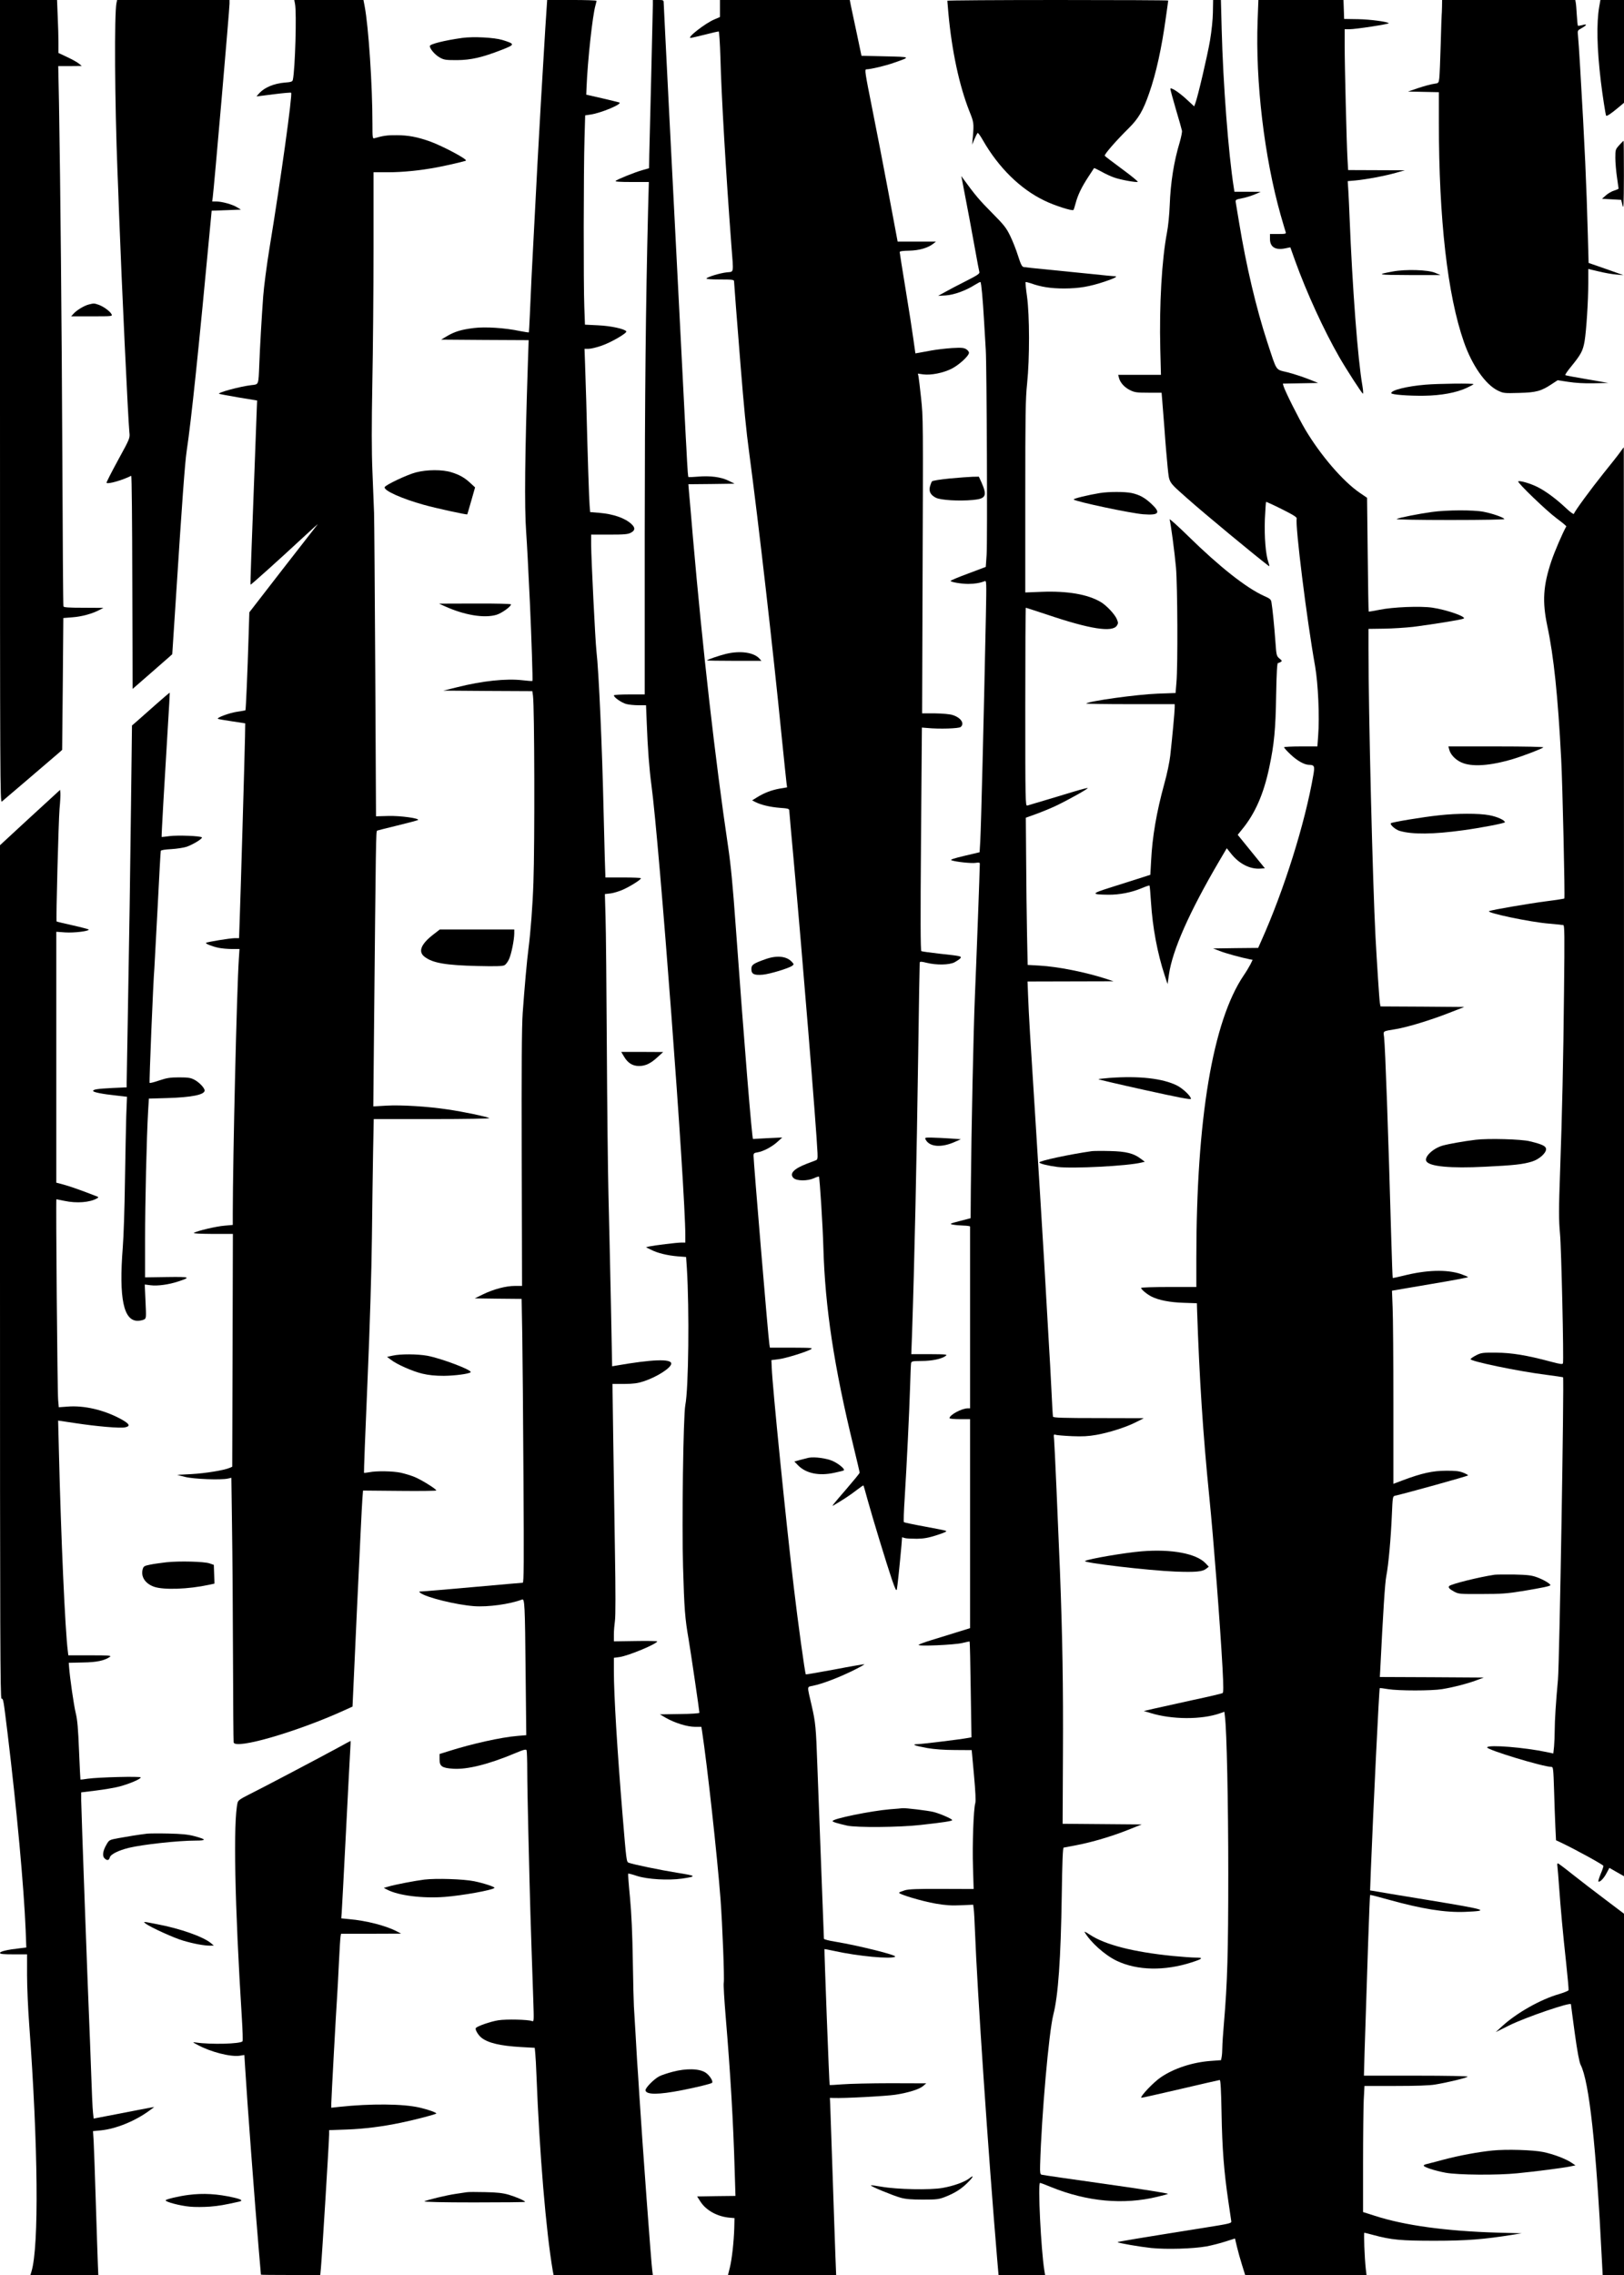
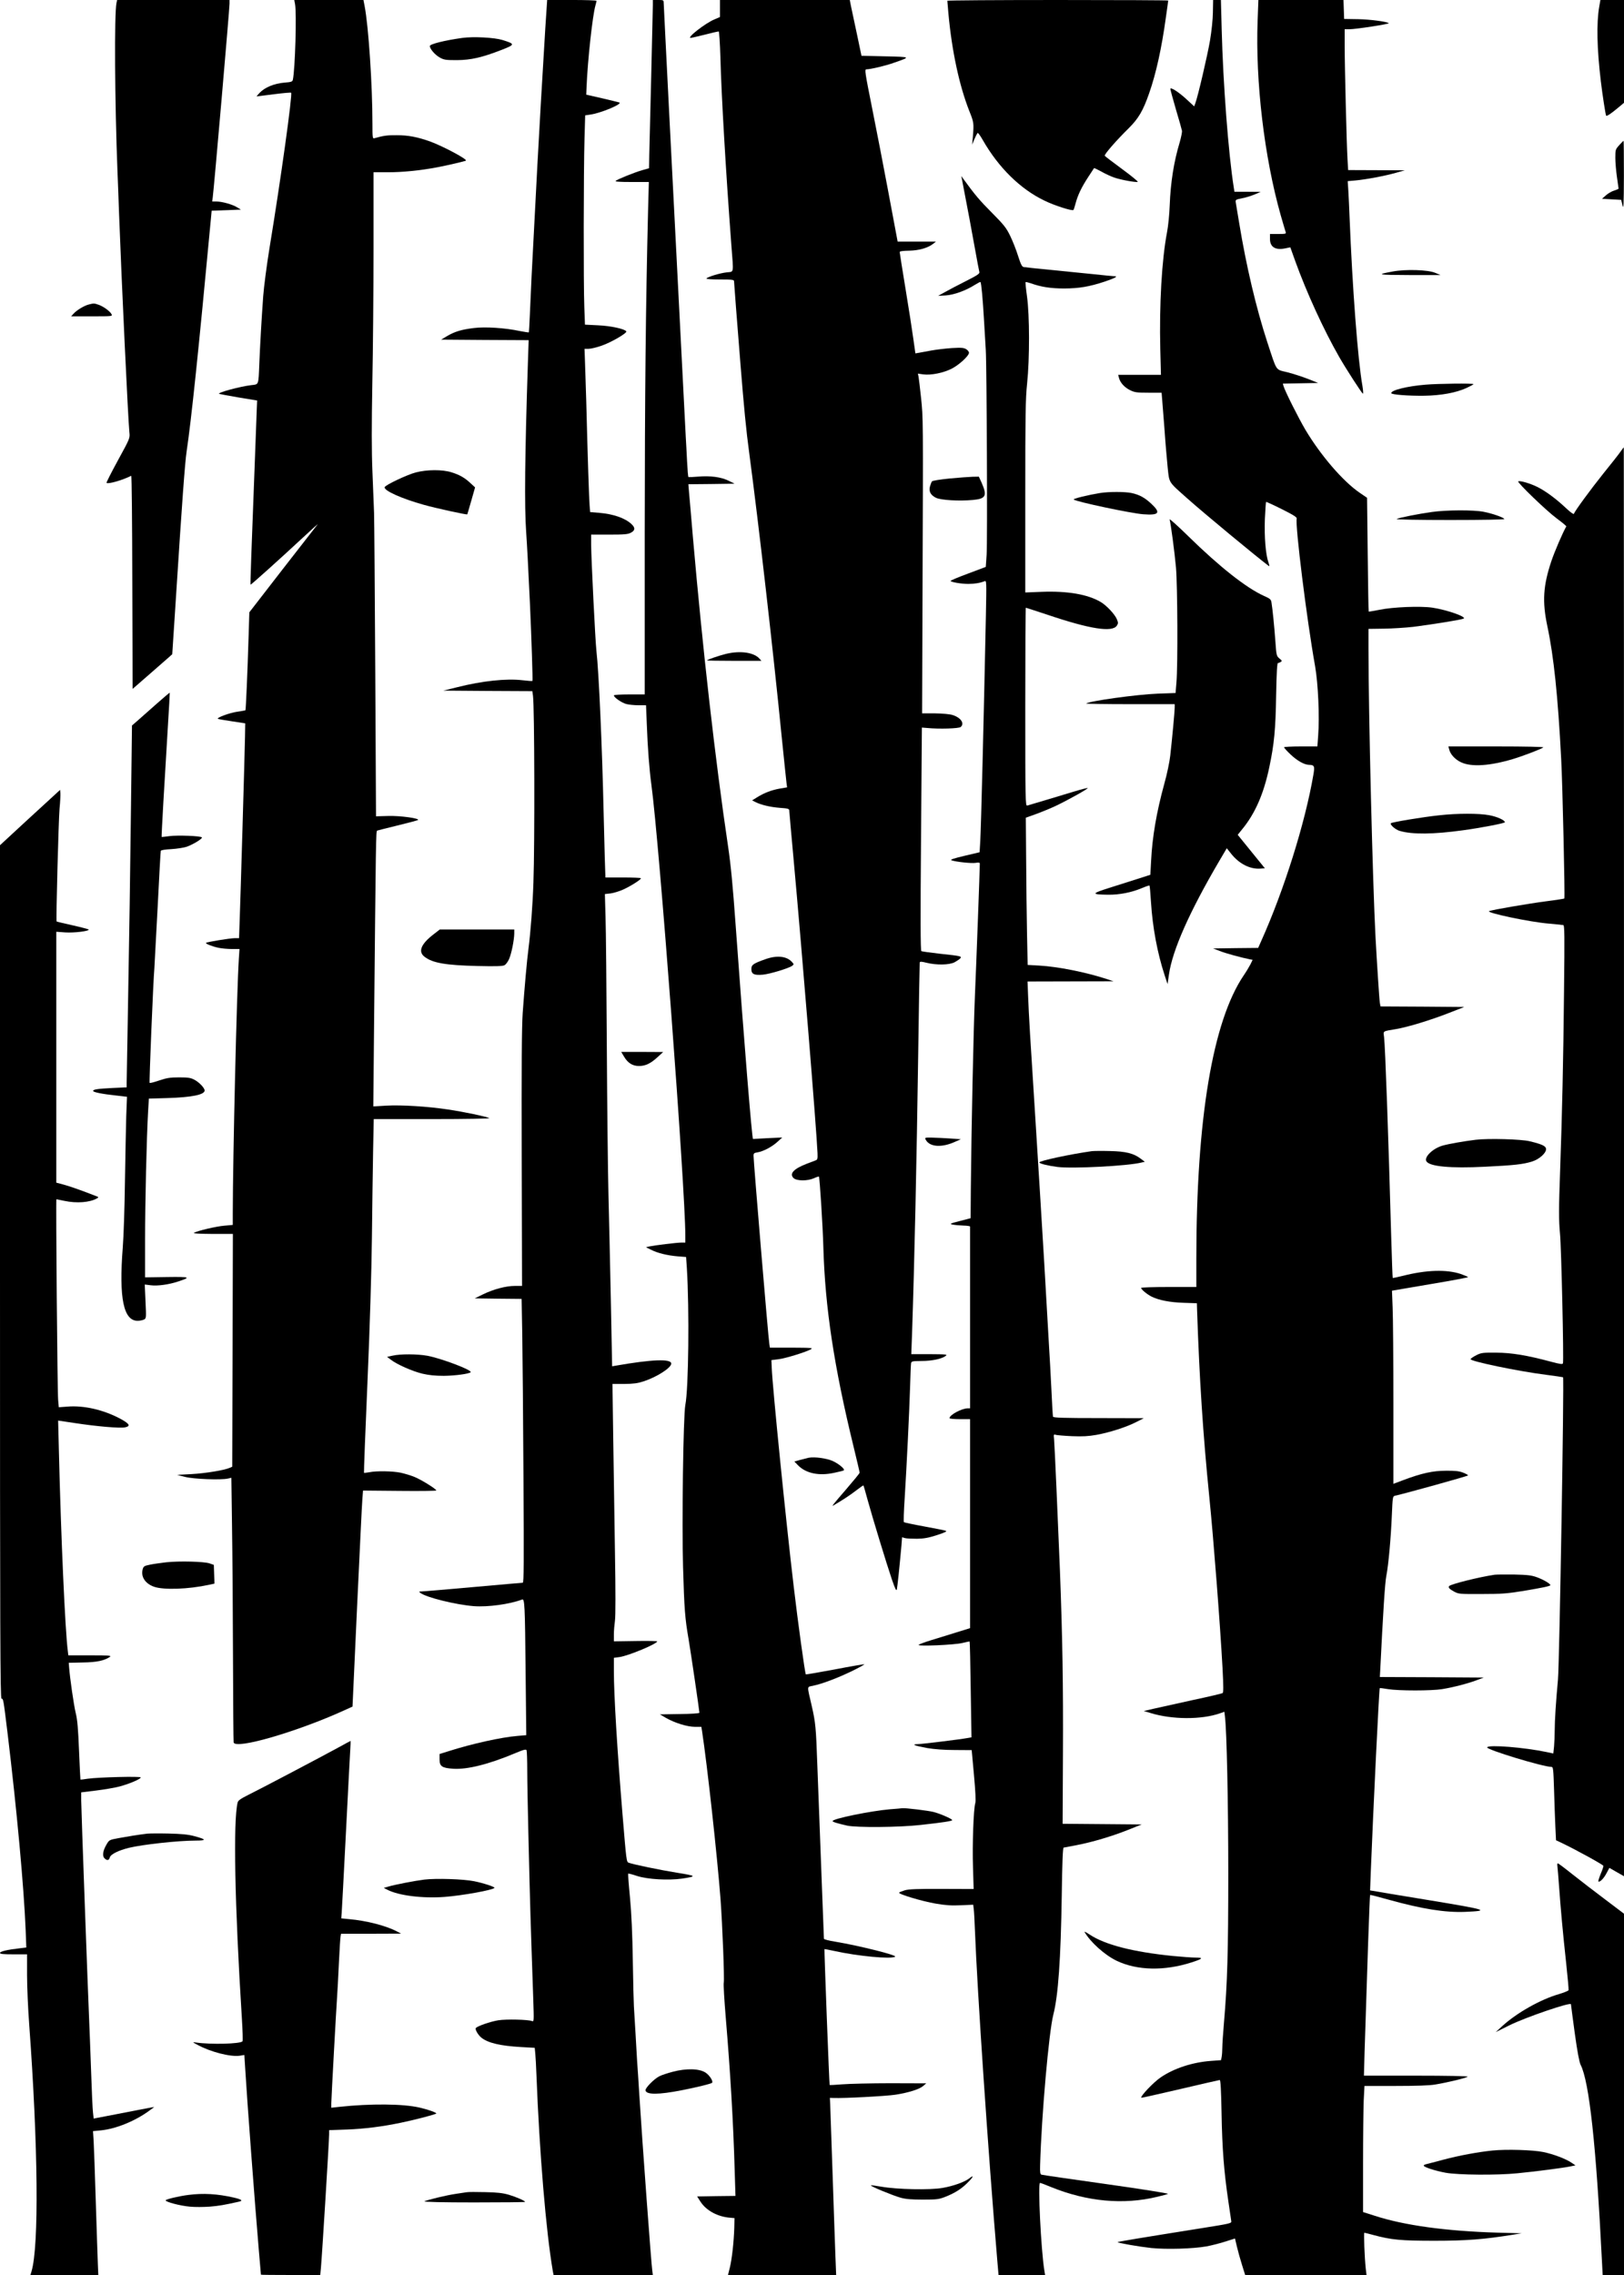
<svg xmlns="http://www.w3.org/2000/svg" version="1.0" width="1500pt" height="2100pt" viewBox="0 0 1500 2100" preserveAspectRatio="xMidYMid meet">
  <g transform="translate(0,2100) scale(0.1,-0.1)" fill="#000000" stroke="none">
-     <path d="M0 17294 c0 -3522 1 -3706 17 -3693 14 11 408 348 528 451 l29 26 6 608 5 609 85 7 c85 6 183 33 249 68 l36 19 -183 1 c-137 0 -184 3 -186 13 -3 6 -7 615 -10 1352 -6 1275 -18 2529 -31 3288 l-7 347 109 0 108 1 -25 21 c-14 12 -62 39 -107 60 l-83 39 0 93 c0 51 -3 161 -7 244 l-6 152 -264 0 -263 0 0 -3706z" />
    <path d="M1076 20973 c-21 -96 -16 -920 9 -1553 3 -69 10 -249 15 -400 24 -643 83 -1892 95 -2010 6 -55 6 -55 -105 -258 -61 -112 -109 -206 -106 -209 14 -14 146 24 228 65 5 2 9 -440 10 -982 l3 -985 146 127 c80 70 163 142 183 160 l37 33 35 537 c55 859 82 1230 98 1337 43 287 109 917 224 2145 l7 75 135 5 135 5 -36 22 c-42 26 -138 53 -191 53 l-38 0 5 38 c11 78 155 1738 155 1788 l0 34 -519 0 -519 0 -6 -27z" />
    <path d="M2725 20963 c16 -82 1 -601 -20 -699 -4 -18 -14 -22 -81 -27 -91 -8 -177 -43 -225 -93 -18 -19 -31 -34 -28 -34 2 0 73 9 158 20 85 11 157 17 160 14 14 -13 -96 -804 -199 -1429 -27 -165 -53 -367 -59 -450 -15 -207 -29 -453 -36 -625 -8 -199 -4 -187 -73 -195 -104 -12 -323 -71 -297 -81 6 -2 87 -17 180 -33 l170 -28 -3 -69 c-1 -38 -9 -244 -17 -459 -32 -831 -44 -1169 -41 -1172 3 -4 282 247 481 432 83 77 145 133 139 125 -7 -8 -151 -194 -322 -413 l-309 -399 -7 -226 c-10 -333 -25 -674 -29 -678 -2 -2 -37 -8 -77 -14 -69 -10 -189 -54 -178 -65 3 -3 61 -13 129 -23 l124 -19 -2 -124 c-3 -166 -41 -1469 -49 -1686 l-6 -173 -42 0 c-45 -1 -254 -35 -263 -43 -8 -8 55 -33 116 -46 29 -6 84 -11 122 -11 l71 0 -6 -92 c-19 -290 -55 -1814 -56 -2349 l0 -106 -77 -7 c-76 -6 -249 -47 -282 -66 -10 -6 47 -9 172 -10 l188 0 -3 -1075 -3 -1074 -23 -10 c-48 -22 -225 -51 -353 -58 l-134 -7 75 -19 c78 -20 331 -30 396 -15 l31 7 6 -447 c4 -246 8 -791 9 -1212 1 -421 4 -773 6 -784 17 -67 586 98 1023 297 l75 34 42 919 c24 505 45 954 49 997 l6 78 338 -3 c187 -2 339 0 339 4 0 13 -140 100 -202 125 -34 14 -92 31 -128 39 -73 15 -222 18 -290 4 -25 -4 -47 -7 -48 -5 -2 2 12 378 32 837 23 532 37 1012 41 1328 3 272 8 631 11 798 l6 302 542 0 c309 0 535 4 526 9 -23 13 -239 59 -385 80 -184 28 -430 43 -568 35 l-119 -7 6 639 c18 1861 18 1903 30 1907 6 2 90 24 186 47 96 23 181 46 189 50 28 15 -163 42 -276 38 l-110 -3 -7 1345 c-4 740 -9 1395 -11 1455 -3 61 -9 232 -15 380 -8 190 -8 431 -1 815 6 300 11 861 11 1248 l0 702 134 0 c133 0 295 16 450 45 96 18 258 56 269 62 19 11 -210 133 -330 177 -118 42 -202 58 -308 58 -87 1 -124 -4 -207 -28 -17 -5 -18 6 -18 133 0 358 -36 897 -72 1086 l-11 57 -319 0 -320 0 7 -37z" />
    <path d="M5036 20728 c-9 -150 -28 -460 -41 -688 -21 -362 -34 -602 -85 -1590 -5 -107 -12 -267 -16 -355 -4 -88 -8 -162 -9 -163 -2 -2 -39 4 -82 12 -140 30 -322 41 -426 28 -116 -14 -177 -33 -247 -74 l-55 -33 404 -3 404 -2 -7 -208 c-28 -846 -33 -1331 -16 -1564 8 -113 18 -303 35 -663 14 -309 27 -706 23 -710 -2 -3 -44 0 -94 6 -148 17 -369 -6 -599 -64 l-130 -32 411 -3 411 -2 6 -43 c14 -101 17 -1362 4 -1723 -7 -212 -26 -458 -46 -614 -13 -95 -37 -364 -53 -590 -9 -127 -11 -499 -9 -1347 l3 -1173 -65 0 c-84 0 -197 -30 -294 -77 l-78 -38 216 -3 217 -2 6 -333 c3 -182 8 -772 11 -1310 5 -796 4 -977 -7 -977 -7 0 -213 -18 -458 -40 -245 -22 -458 -40 -475 -40 -27 -1 -28 -2 -12 -14 55 -42 328 -109 493 -122 131 -10 333 18 446 61 24 10 27 -44 33 -686 l6 -566 -82 -7 c-148 -12 -420 -72 -636 -141 l-83 -26 0 -49 c0 -65 22 -80 127 -87 130 -8 327 41 570 143 83 35 103 39 107 27 3 -8 6 -94 6 -191 0 -97 5 -350 10 -562 18 -755 19 -767 46 -1559 6 -187 6 -194 -12 -187 -36 14 -238 19 -312 7 -71 -11 -197 -55 -207 -72 -9 -13 22 -65 52 -89 63 -49 175 -75 365 -86 l127 -7 5 -51 c3 -28 8 -118 11 -201 28 -721 88 -1441 151 -1808 l7 -37 458 0 459 0 -5 38 c-10 68 -91 1168 -120 1627 -8 132 -17 269 -20 305 -2 36 -9 153 -15 260 -6 107 -13 220 -15 250 -2 30 -7 219 -10 420 -4 252 -12 433 -26 583 -12 120 -19 220 -17 222 2 2 40 -7 83 -22 98 -31 287 -42 415 -24 139 21 135 25 -46 54 -156 25 -406 77 -446 92 -22 8 -22 12 -58 445 -49 593 -80 1105 -80 1326 l0 121 52 7 c81 11 348 122 348 145 0 3 -90 5 -200 3 l-200 -3 0 63 c0 35 5 92 10 128 6 41 6 278 0 630 -5 311 -12 788 -16 1060 l-7 495 109 0 c86 1 124 6 179 24 122 40 255 125 255 164 0 46 -179 39 -511 -19 l-35 -6 -12 613 c-7 338 -17 776 -22 974 -5 198 -12 808 -15 1355 -3 547 -8 1090 -12 1206 l-6 211 53 6 c29 4 82 20 119 37 71 33 161 90 161 103 0 4 -74 7 -164 7 l-164 0 -6 183 c-3 100 -8 295 -11 432 -13 583 -44 1290 -66 1475 -11 98 -48 850 -49 985 l0 90 167 0 c142 0 173 3 201 18 39 21 41 45 5 79 -60 56 -168 93 -297 104 l-85 7 -5 61 c-5 56 -18 445 -31 961 -3 110 -8 264 -11 343 l-5 142 38 0 c21 0 75 13 120 29 88 30 237 117 228 132 -15 23 -144 51 -261 56 l-121 6 -6 165 c-8 198 -7 1262 2 1557 l6 210 47 7 c96 13 302 99 268 112 -8 3 -80 20 -160 39 l-145 33 3 75 c10 241 55 657 82 749 5 19 10 38 10 42 0 5 -103 8 -228 8 l-228 0 -18 -272z" />
    <path d="M6030 20953 c0 -25 -7 -319 -15 -652 -8 -333 -16 -662 -18 -730 l-2 -124 -60 -17 c-72 -20 -235 -86 -249 -100 -7 -7 42 -10 148 -10 l159 0 -7 -257 c-22 -898 -30 -1684 -31 -2990 l0 -1483 -142 0 c-81 0 -143 -4 -143 -9 0 -19 73 -69 116 -80 23 -6 74 -11 112 -11 l69 0 7 -172 c8 -223 24 -426 42 -558 74 -543 314 -3732 314 -4169 l0 -61 -38 0 c-40 0 -244 -25 -297 -36 l-29 -7 45 -22 c61 -32 154 -54 248 -62 l78 -6 7 -101 c24 -385 16 -1114 -14 -1265 -19 -93 -33 -1105 -21 -1496 11 -387 18 -476 51 -665 19 -112 100 -662 100 -680 0 -6 -80 -11 -182 -12 l-183 -3 55 -32 c82 -47 198 -83 268 -83 l60 0 6 -37 c48 -313 141 -1159 171 -1553 18 -244 37 -736 30 -772 -4 -14 5 -163 19 -330 42 -501 69 -954 82 -1410 l7 -228 -177 -2 -177 -3 30 -47 c54 -84 161 -142 281 -150 l34 -3 -2 -90 c-4 -132 -22 -290 -41 -367 l-17 -68 499 0 500 0 -7 178 c-4 97 -15 438 -26 757 -11 319 -21 607 -22 640 l-3 60 35 -1 c93 -4 486 17 570 30 123 19 223 51 257 81 l28 24 -330 1 c-181 0 -382 -5 -445 -10 -63 -5 -115 -8 -117 -6 -4 4 -51 1250 -48 1254 1 1 42 -6 91 -17 216 -48 524 -77 562 -53 21 14 -339 103 -555 139 -57 9 -103 21 -103 27 0 6 -11 301 -25 656 -14 355 -30 782 -36 950 -12 341 -16 389 -52 545 -44 192 -46 171 12 184 86 18 221 69 355 133 70 34 124 64 119 65 -4 2 -127 -19 -272 -47 -146 -27 -266 -48 -268 -46 -8 7 -74 487 -112 811 -70 588 -197 1848 -203 2020 l-3 70 65 8 c65 8 247 64 298 91 25 14 9 15 -175 16 l-202 0 -5 33 c-10 57 -146 1683 -146 1738 0 23 5 27 38 32 53 9 133 51 184 98 l43 39 -130 -6 c-71 -4 -134 -7 -140 -8 -9 -1 -82 889 -160 1969 -26 365 -45 562 -70 730 -118 793 -235 1821 -325 2855 -16 190 -32 378 -36 417 l-6 73 213 2 214 3 -57 28 c-68 34 -170 47 -283 37 -44 -4 -83 -5 -86 -4 -4 2 -9 68 -13 146 -4 79 -9 179 -12 223 -2 44 -27 519 -54 1055 -27 536 -72 1415 -100 1953 -27 538 -50 990 -50 1003 0 22 -4 24 -50 24 l-50 0 0 -47z" />
    <path d="M6650 20921 l0 -78 -51 -22 c-83 -34 -259 -171 -220 -171 7 0 66 14 131 30 65 17 123 30 128 30 5 0 12 -108 16 -239 9 -354 51 -1068 101 -1731 21 -274 26 -246 -42 -254 -64 -7 -179 -42 -188 -57 -4 -5 47 -9 124 -9 118 0 131 -2 131 -17 0 -16 27 -361 60 -773 31 -385 52 -606 80 -810 89 -668 220 -1815 299 -2610 23 -223 43 -421 46 -441 l5 -37 -66 -11 c-78 -14 -146 -40 -210 -80 l-47 -29 29 -15 c53 -27 138 -47 227 -54 74 -5 87 -9 87 -24 0 -9 18 -212 40 -451 77 -841 212 -2498 221 -2712 2 -51 0 -61 -17 -67 -10 -4 -46 -17 -79 -30 -123 -47 -166 -92 -126 -133 29 -28 128 -29 189 -2 23 11 44 17 46 15 7 -7 36 -459 41 -654 16 -555 98 -1098 280 -1843 30 -123 55 -230 55 -236 0 -6 -57 -75 -125 -154 -115 -133 -138 -161 -118 -149 89 52 160 99 211 139 35 27 65 48 67 46 2 -2 20 -64 40 -138 47 -170 172 -579 223 -730 32 -92 41 -110 46 -90 5 23 26 222 42 402 l6 78 27 -8 c14 -4 64 -6 111 -6 66 1 107 9 185 34 75 25 95 34 80 40 -11 4 -101 22 -200 40 -99 18 -183 36 -186 39 -4 3 -1 103 7 221 19 304 43 801 50 1030 3 107 7 204 9 216 4 19 12 20 97 21 96 0 186 19 223 47 18 14 4 15 -149 16 l-169 0 7 187 c22 645 43 1609 57 2588 6 457 13 835 14 841 3 9 19 8 62 -3 92 -23 210 -21 259 4 22 12 46 28 53 36 16 20 11 22 -186 43 -90 10 -167 21 -173 24 -8 5 -9 308 -3 1036 l8 1028 50 -4 c110 -11 292 -5 308 9 39 32 2 87 -75 111 -26 8 -91 14 -162 15 l-119 0 4 1160 c6 1576 6 1565 -14 1755 -10 91 -20 178 -23 193 l-6 28 50 -7 c72 -9 183 13 261 52 69 35 161 119 161 148 0 9 -11 23 -25 32 -22 14 -43 16 -133 11 -59 -4 -143 -14 -187 -22 -44 -8 -96 -18 -115 -21 l-35 -6 -19 134 c-10 73 -42 281 -72 461 -30 181 -54 334 -54 340 0 8 28 12 88 13 92 2 172 25 222 64 l25 20 -177 0 -177 0 -10 53 c-5 28 -42 223 -81 432 -39 209 -104 543 -144 743 -67 335 -71 362 -54 362 37 0 175 32 253 60 161 56 164 54 -80 60 l-218 5 -42 200 c-24 110 -48 226 -55 258 l-11 57 -600 0 -599 0 0 -79z" />
    <path d="M8750 20993 c0 -5 5 -57 10 -118 32 -347 100 -664 193 -900 42 -104 43 -113 33 -235 l-7 -75 21 50 c12 28 25 53 29 58 4 4 26 -26 48 -65 145 -254 346 -452 568 -559 93 -46 259 -99 270 -87 3 3 12 31 20 62 20 75 54 147 117 243 28 43 52 80 53 81 2 2 32 -12 68 -32 35 -20 89 -45 119 -55 60 -21 198 -46 217 -40 6 2 -58 55 -144 118 -86 63 -158 118 -161 123 -7 11 105 140 220 253 92 91 134 163 190 324 64 182 116 418 155 703 12 82 21 150 21 153 0 3 -459 5 -1020 5 -561 0 -1020 -3 -1020 -7z" />
    <path d="M11203 20887 c-1 -67 -12 -173 -27 -262 -24 -140 -113 -521 -136 -580 l-10 -27 -68 63 c-73 68 -152 119 -152 98 0 -7 23 -92 51 -188 29 -97 54 -185 56 -197 3 -11 -7 -58 -20 -105 -55 -182 -85 -373 -93 -584 -3 -82 -14 -195 -25 -250 -48 -252 -72 -663 -62 -1081 l6 -234 -198 0 -197 0 7 -27 c11 -45 51 -89 102 -114 42 -21 62 -24 170 -24 l122 0 5 -60 c3 -33 13 -159 22 -280 8 -121 22 -278 29 -349 16 -149 3 -128 185 -290 159 -141 616 -519 747 -619 10 -7 9 1 -1 31 -26 73 -39 237 -33 401 4 85 9 156 11 158 2 2 68 -28 146 -67 113 -57 141 -75 137 -89 -15 -59 92 -926 170 -1361 28 -161 42 -467 28 -644 l-7 -96 -154 0 c-85 0 -154 -4 -154 -8 0 -5 27 -35 60 -66 61 -58 126 -95 170 -96 50 -1 55 -11 41 -92 -76 -444 -270 -1063 -482 -1535 l-28 -63 -208 -2 -208 -3 60 -23 c52 -21 194 -60 278 -77 l27 -5 -21 -43 c-12 -23 -39 -68 -61 -100 -287 -423 -438 -1326 -438 -2619 l0 -258 -255 0 c-140 0 -255 -4 -255 -8 0 -15 54 -59 97 -81 67 -33 168 -53 298 -57 l120 -4 2 -68 c21 -622 54 -1139 113 -1722 39 -388 99 -1161 122 -1578 9 -176 9 -225 0 -231 -7 -4 -133 -34 -280 -65 -147 -32 -307 -68 -357 -79 l-90 -21 60 -18 c199 -62 474 -63 644 -3 l40 14 5 -42 c17 -127 31 -802 31 -1447 0 -731 -8 -1011 -40 -1385 -8 -93 -15 -195 -15 -226 0 -31 -3 -70 -6 -86 l-6 -30 -96 -7 c-169 -13 -338 -68 -460 -151 -67 -45 -194 -179 -180 -189 2 -2 163 35 358 80 195 46 360 83 366 84 8 0 13 -93 17 -307 6 -329 22 -535 62 -808 14 -93 26 -179 28 -190 2 -18 -18 -22 -263 -61 -609 -97 -790 -127 -787 -131 10 -9 201 -42 312 -54 143 -14 383 -7 508 15 48 9 127 29 176 45 l88 28 18 -76 c10 -42 31 -118 47 -168 l29 -93 560 0 561 0 -7 58 c-11 99 -20 332 -13 332 4 0 40 -9 80 -20 170 -46 258 -54 568 -54 294 0 459 13 725 56 l80 13 -225 6 c-474 14 -858 67 -1130 155 l-110 35 0 448 c0 246 3 508 6 582 l7 134 286 0 c189 0 313 4 366 13 116 19 294 62 301 73 3 5 -188 9 -477 9 l-481 0 6 218 c24 772 47 1446 51 1450 2 2 77 -17 169 -43 313 -87 523 -120 708 -113 233 10 211 18 -328 107 -275 45 -510 84 -524 87 l-25 4 7 188 c22 557 76 1673 82 1679 2 2 37 -2 77 -9 96 -16 403 -16 499 0 109 18 224 48 310 79 l75 28 -480 3 -480 2 3 53 c27 544 44 817 57 881 20 103 42 347 51 563 7 163 8 171 28 176 96 21 676 182 676 188 0 4 -21 16 -47 26 -37 14 -74 18 -158 17 -121 0 -224 -23 -395 -87 l-90 -34 0 736 c0 405 -3 806 -7 892 l-6 155 352 60 c193 32 351 62 351 65 0 3 -30 16 -67 29 -131 44 -319 38 -532 -16 -52 -13 -96 -22 -97 -21 -2 2 -8 172 -14 378 -26 931 -55 1756 -66 1846 -7 59 -18 52 111 74 107 18 314 81 481 146 l149 58 -387 3 -387 2 -6 33 c-5 29 -27 368 -40 607 -26 489 -65 2067 -65 2660 l0 185 143 2 c78 1 201 9 272 17 174 22 447 66 464 76 30 16 -155 81 -289 101 -111 16 -365 6 -490 -20 -52 -10 -96 -18 -98 -16 -2 2 -6 239 -9 527 l-6 523 -66 45 c-156 106 -362 346 -503 582 -65 110 -188 355 -203 405 l-6 22 163 3 163 3 -95 38 c-52 20 -138 48 -190 61 -112 28 -93 0 -185 279 -102 312 -194 701 -259 1097 -14 85 -28 169 -31 186 -5 31 -5 31 57 44 35 6 88 23 118 36 l55 23 -122 1 -121 0 -6 38 c-50 316 -99 959 -112 1465 l-7 267 -36 0 -36 0 -2 -113z" />
    <path d="M11616 20811 c-21 -565 61 -1259 213 -1797 22 -77 43 -147 46 -156 6 -16 -1 -18 -69 -18 l-76 0 0 -45 c0 -75 49 -106 139 -88 l49 10 45 -126 c106 -293 263 -636 407 -887 68 -118 205 -329 218 -338 5 -3 3 29 -4 72 -43 242 -93 909 -119 1562 -3 80 -8 186 -11 237 l-6 91 69 6 c99 9 275 42 373 70 l85 24 -262 1 -261 1 -6 103 c-8 136 -26 856 -26 1046 l0 151 43 0 c60 0 372 48 364 56 -14 14 -173 35 -282 37 l-130 2 -3 88 -3 87 -393 0 -393 0 -7 -189z" />
-     <path d="M13319 20935 c-1 -36 -2 -68 -3 -72 -1 -5 -5 -127 -9 -273 -4 -146 -10 -286 -13 -311 -6 -46 -6 -47 -50 -53 -24 -3 -88 -20 -142 -38 l-97 -33 143 -3 142 -3 0 -277 c0 -896 80 -1597 231 -2028 75 -216 199 -393 313 -449 52 -25 59 -26 197 -22 160 4 205 17 304 83 l52 34 99 -15 c64 -10 147 -15 234 -13 l135 3 -195 34 c-107 18 -198 35 -202 38 -5 2 20 39 55 81 91 112 107 143 123 232 16 97 34 369 34 541 l0 126 94 -22 c52 -13 125 -26 162 -29 l69 -6 -161 57 -161 56 -7 256 c-13 476 -28 818 -71 1546 -8 138 -17 271 -20 297 -5 46 -5 47 35 69 50 28 52 41 4 27 -20 -5 -38 -8 -40 -5 -2 2 -7 46 -10 98 -3 52 -7 104 -10 117 l-4 22 -615 0 -615 0 -1 -65z" />
    <path d="M14771 20937 c-26 -151 -21 -386 15 -687 15 -127 44 -312 49 -318 6 -7 45 19 105 69 l60 50 0 474 0 475 -109 0 -109 0 -11 -63z" />
    <path d="M4270 20650 c-165 -23 -300 -57 -300 -75 0 -26 48 -81 90 -105 41 -23 56 -25 160 -25 131 1 232 24 417 96 122 48 122 53 3 90 -76 23 -267 33 -370 19z" />
    <path d="M14956 19660 c-35 -39 -36 -42 -36 -118 0 -42 7 -122 15 -177 8 -55 15 -103 15 -106 0 -3 -18 -11 -40 -18 -22 -6 -57 -26 -77 -44 l-36 -32 88 -5 89 -5 12 -50 c10 -42 12 1 13 273 0 177 -1 322 -3 322 -2 0 -20 -18 -40 -40z" />
    <path d="M8884 19350 c56 -290 92 -482 121 -645 20 -110 38 -208 41 -217 4 -14 -22 -31 -123 -82 -70 -35 -157 -81 -193 -101 l-65 -36 70 4 c76 5 185 44 270 98 26 16 49 28 51 26 8 -8 22 -162 33 -357 6 -107 13 -229 16 -270 9 -147 16 -1777 8 -1889 l-8 -114 -162 -61 c-90 -33 -163 -64 -163 -68 0 -11 98 -28 163 -28 60 0 111 9 151 25 18 8 18 -2 12 -321 -20 -968 -44 -1940 -52 -2080 l-6 -101 -140 -33 c-102 -24 -135 -36 -120 -41 40 -15 185 -30 223 -24 29 5 39 3 39 -7 0 -53 -33 -938 -45 -1213 -14 -334 -33 -1244 -38 -1785 l-2 -275 -100 -26 c-93 -24 -97 -27 -65 -33 19 -4 63 -8 98 -9 34 -1 62 -5 62 -9 0 -5 0 -384 0 -843 l0 -835 -21 0 c-56 0 -169 -61 -169 -91 0 -5 43 -9 95 -9 l95 0 0 -964 0 -965 -132 -41 c-73 -23 -178 -55 -233 -72 -55 -17 -104 -35 -110 -41 -17 -16 331 -1 404 17 35 9 65 15 67 13 2 -2 7 -201 10 -444 l7 -440 -34 -6 c-69 -13 -430 -57 -467 -57 -59 -1 -20 -16 93 -36 64 -11 156 -18 255 -18 l155 -1 21 -230 c14 -154 18 -240 12 -260 -16 -52 -28 -383 -21 -591 l6 -201 -294 1 c-223 1 -306 -2 -342 -13 -26 -8 -50 -17 -52 -22 -9 -13 210 -79 338 -101 95 -16 147 -19 234 -15 l112 5 5 -41 c3 -23 8 -112 11 -197 21 -554 123 -2061 206 -3042 l12 -138 215 0 215 0 -7 42 c-31 192 -61 808 -40 808 6 0 52 -17 104 -39 331 -134 667 -165 980 -89 47 11 91 23 98 27 7 4 -249 45 -570 90 -321 45 -590 84 -598 87 -12 3 -15 20 -13 86 13 463 81 1229 122 1391 45 175 69 511 78 1105 4 300 10 435 17 437 6 1 61 12 121 23 145 28 321 80 475 141 l125 50 -365 3 -365 3 3 655 c3 612 -4 1059 -28 1685 -18 449 -49 1158 -54 1209 -5 46 -4 48 17 41 12 -3 79 -9 149 -12 96 -4 150 -1 225 12 122 22 278 72 369 119 l69 35 -418 1 c-325 0 -418 3 -421 13 -2 6 -9 122 -15 257 -7 135 -16 315 -22 400 -5 85 -25 430 -44 765 -20 336 -56 921 -80 1300 -51 796 -62 979 -69 1163 l-5 132 397 1 397 1 -60 20 c-196 64 -452 115 -626 125 l-107 6 -6 291 c-3 160 -7 466 -8 680 l-3 388 95 34 c52 19 138 54 190 79 114 55 293 155 287 161 -2 2 -55 -11 -118 -30 -63 -19 -184 -55 -269 -81 -85 -25 -163 -48 -172 -51 -17 -5 -18 43 -18 910 0 504 2 916 5 916 3 0 92 -29 198 -64 397 -134 601 -165 643 -101 13 21 13 27 0 59 -19 46 -97 129 -151 160 -119 70 -306 102 -542 93 l-153 -6 0 883 c0 760 2 905 17 1047 24 229 23 629 -1 802 -10 71 -16 131 -13 133 2 2 24 -3 48 -11 94 -34 185 -48 309 -48 138 1 230 16 375 64 92 31 125 49 90 49 -11 0 -103 9 -205 20 -102 10 -282 28 -400 40 -118 11 -224 23 -235 25 -16 3 -27 26 -52 104 -17 55 -50 138 -73 185 -36 74 -58 101 -169 213 -110 110 -156 164 -264 313 l-18 25 5 -25z" />
    <path d="M12865 18494 c-159 -29 -146 -32 150 -33 l290 0 -50 21 c-66 28 -272 34 -390 12z" />
    <path d="M823 18190 c-41 -9 -112 -51 -142 -84 l-24 -26 192 0 c187 0 191 0 181 20 -14 27 -73 70 -117 86 -43 15 -46 15 -90 4z" />
    <path d="M13165 17449 c-167 -14 -315 -50 -315 -78 0 -14 159 -26 305 -24 155 2 296 28 391 72 35 16 64 32 64 35 0 9 -329 5 -445 -5z" />
    <path d="M14965 16827 c-16 -23 -86 -112 -155 -197 -117 -146 -263 -345 -273 -373 -2 -7 -32 14 -73 53 -93 87 -185 155 -264 195 -66 33 -166 62 -177 51 -10 -10 260 -271 355 -341 51 -38 91 -71 89 -74 -35 -62 -108 -232 -138 -321 -76 -227 -85 -373 -37 -600 59 -276 98 -647 128 -1230 12 -221 36 -1278 29 -1284 -2 -2 -76 -14 -164 -25 -168 -22 -496 -78 -530 -91 -39 -14 383 -103 555 -116 41 -4 84 -8 95 -9 11 -2 26 -4 34 -4 12 -1 13 -89 7 -613 -6 -624 -18 -1150 -36 -1653 -13 -358 -13 -456 -1 -585 12 -116 36 -1174 27 -1195 -4 -10 -27 -7 -113 16 -217 58 -358 82 -503 83 -125 1 -139 -1 -185 -24 -27 -14 -51 -30 -52 -36 -6 -19 440 -112 694 -144 86 -11 158 -22 160 -23 11 -12 -33 -2636 -47 -2792 -19 -203 -30 -379 -30 -465 0 -47 -3 -114 -6 -151 l-7 -65 -61 13 c-205 43 -535 70 -550 44 -13 -20 517 -181 595 -181 15 0 17 -24 23 -212 3 -117 9 -270 12 -339 l6 -126 47 -22 c146 -70 391 -205 391 -215 0 -7 -11 -41 -26 -75 -14 -35 -23 -65 -21 -68 12 -11 49 26 74 73 l28 52 68 -39 67 -38 0 6594 c0 3627 -1 6595 -2 6595 -2 0 -16 -19 -33 -43z" />
    <path d="M3840 16639 c-80 -21 -281 -116 -287 -136 -10 -31 157 -106 362 -163 110 -31 395 -93 401 -88 1 2 18 59 37 126 l35 123 -40 37 c-55 52 -103 79 -177 102 -84 27 -228 26 -331 -1z" />
    <path d="M8770 16583 c-89 -9 -158 -20 -162 -27 -5 -6 -12 -26 -18 -45 -13 -47 5 -81 55 -106 46 -22 212 -32 342 -20 120 11 133 39 78 163 l-24 52 -58 -1 c-32 -1 -128 -8 -213 -16z" />
    <path d="M10160 16449 c-105 -17 -251 -52 -243 -60 22 -20 527 -127 642 -136 146 -11 165 12 78 94 -62 59 -112 86 -185 102 -61 13 -211 13 -292 0z" />
    <path d="M13226 16274 c-123 -17 -306 -53 -326 -65 -9 -5 202 -9 493 -9 313 0 506 4 502 9 -9 16 -114 52 -193 67 -92 18 -340 17 -476 -2z" />
    <path d="M10803 16205 c11 -38 46 -300 59 -445 14 -163 18 -906 4 -1061 l-8 -96 -166 -6 c-191 -7 -637 -69 -659 -91 -4 -3 179 -6 405 -6 l412 0 0 -32 c0 -35 -22 -272 -41 -443 -6 -55 -30 -172 -55 -260 -72 -262 -111 -490 -122 -713 l-7 -127 -115 -37 c-63 -20 -182 -58 -265 -84 -167 -53 -168 -61 -7 -63 101 -1 214 21 306 60 38 16 71 27 73 25 3 -3 9 -71 14 -153 15 -236 59 -471 127 -678 l26 -79 13 89 c32 224 189 578 465 1048 l69 117 40 -50 c73 -93 175 -145 270 -138 l42 3 -126 155 -125 154 37 46 c123 148 203 330 255 579 45 212 58 348 63 664 4 211 9 297 17 297 6 0 18 5 26 10 13 8 11 13 -13 32 -26 22 -28 28 -37 158 -10 138 -26 299 -36 358 -4 29 -12 36 -71 62 -163 74 -409 268 -697 550 -98 96 -176 166 -173 155z" />
-     <path d="M4108 15404 c180 -82 365 -113 478 -79 47 14 134 76 134 96 0 5 -136 9 -332 8 l-333 -1 53 -24z" />
    <path d="M6705 14964 c-62 -15 -175 -54 -175 -60 0 -2 113 -4 252 -4 l251 0 -19 21 c-51 57 -177 75 -309 43z" />
    <path d="M1445 14502 c-67 -59 -144 -128 -173 -153 l-53 -46 -9 -739 c-9 -753 -14 -1053 -30 -1984 -5 -289 -10 -546 -10 -571 l0 -46 -132 -6 c-137 -7 -178 -13 -178 -27 0 -12 86 -29 209 -42 l104 -12 -7 -180 c-3 -100 -8 -372 -12 -606 -3 -234 -12 -506 -20 -605 -37 -471 7 -682 142 -677 19 1 43 6 55 12 20 11 20 17 13 167 l-7 156 55 -7 c63 -8 167 6 254 35 122 40 111 44 -106 41 l-200 -3 0 348 c0 336 14 943 28 1185 l7 117 170 5 c228 7 345 31 345 70 0 23 -49 75 -94 99 -34 18 -57 22 -141 22 -83 0 -114 -5 -183 -28 -46 -16 -86 -26 -90 -23 -5 6 33 938 44 1061 2 28 15 280 30 560 14 281 27 515 29 521 2 7 40 13 97 16 51 3 116 13 143 22 59 21 147 75 140 86 -8 14 -226 22 -300 12 -38 -5 -71 -9 -72 -8 -3 3 27 526 57 1010 11 176 19 320 18 322 -2 1 -57 -46 -123 -104z" />
    <path d="M13385 14083 c12 -48 55 -94 113 -121 96 -43 264 -32 478 32 96 29 265 94 279 107 5 5 -156 9 -434 9 l-443 0 7 -27z" />
    <path d="M515 13672 c-22 -20 -147 -135 -278 -255 l-237 -219 0 -3939 c0 -3366 2 -3939 14 -3939 17 0 17 -3 56 -320 86 -711 151 -1423 167 -1816 l6 -161 -59 -7 c-116 -13 -184 -29 -184 -43 0 -10 28 -13 125 -13 l125 0 0 -193 c0 -107 9 -312 20 -458 82 -1116 91 -2043 21 -2276 l-10 -33 314 0 313 0 -4 97 c-2 54 -11 312 -19 573 -8 261 -17 516 -20 566 l-6 92 73 7 c140 14 319 87 450 184 l43 32 -35 -6 c-19 -3 -145 -28 -280 -54 l-245 -47 -6 56 c-4 30 -12 208 -18 395 -7 187 -14 387 -17 445 -10 217 -74 1972 -74 2042 l0 73 138 17 c75 9 172 26 215 37 90 24 197 69 197 84 0 12 -391 2 -490 -12 -35 -6 -65 -9 -67 -8 -1 1 -7 122 -13 267 -8 200 -15 285 -30 345 -18 72 -55 330 -62 428 l-3 38 130 3 c130 2 199 17 250 52 17 12 -8 14 -182 14 l-202 0 -5 43 c-24 183 -63 1048 -82 1843 l-7 281 154 -23 c203 -31 415 -49 462 -40 56 11 45 33 -40 79 -155 83 -336 125 -488 113 l-82 -6 -6 68 c-7 76 -22 1852 -16 1852 2 0 36 -7 74 -15 113 -24 234 -15 301 23 17 10 17 12 -11 22 -122 48 -240 90 -297 105 l-68 18 0 1158 0 1158 84 -6 c79 -5 216 11 216 26 0 3 -66 21 -147 39 -81 18 -148 34 -150 36 -7 6 18 939 27 1041 6 61 9 124 8 142 l-3 32 -40 -37z" />
    <path d="M13291 13474 c-152 -16 -433 -63 -444 -73 -12 -12 42 -60 82 -71 116 -34 311 -32 585 6 163 22 386 65 386 74 0 19 -73 52 -145 65 -94 18 -294 18 -464 -1z" />
    <path d="M4004 12375 c-117 -90 -145 -161 -81 -208 75 -57 196 -77 488 -84 166 -4 232 -2 248 7 13 6 32 32 43 57 22 49 47 175 48 236 l0 37 -344 0 -344 0 -58 -45z" />
    <path d="M7070 12146 c-113 -40 -130 -52 -130 -91 0 -47 25 -59 106 -52 65 6 240 59 271 82 17 13 17 14 -2 35 -48 54 -139 64 -245 26z" />
    <path d="M5763 11248 c35 -60 79 -88 139 -88 60 0 108 23 174 84 l49 45 -194 1 -193 0 25 -42z" />
-     <path d="M10247 11050 c-54 -4 -100 -10 -102 -12 -2 -2 189 -47 425 -99 317 -70 430 -92 430 -82 0 25 -74 95 -129 123 -132 66 -351 90 -624 70z" />
+     <path d="M10247 11050 z" />
    <path d="M8550 10480 c37 -69 149 -76 275 -18 l50 22 -100 7 c-55 4 -131 7 -168 8 -65 1 -67 0 -57 -19z" />
    <path d="M13630 10479 c-114 -14 -249 -38 -306 -54 -90 -26 -173 -106 -149 -145 30 -48 223 -66 540 -50 265 13 353 22 435 48 66 20 130 77 130 114 0 28 -33 45 -150 73 -78 20 -387 28 -500 14z" />
    <path d="M10085 10374 c-204 -29 -485 -89 -485 -104 0 -11 76 -30 167 -42 143 -17 651 9 777 41 l30 7 -36 27 c-66 51 -139 69 -288 72 -74 2 -148 1 -165 -1z" />
    <path d="M3625 8486 l-50 -11 36 -27 c56 -43 198 -106 290 -128 60 -14 117 -20 199 -20 102 1 231 18 247 33 18 19 -265 126 -398 152 -94 17 -251 18 -324 1z" />
    <path d="M7470 7544 c-14 -3 -49 -12 -79 -20 l-54 -15 33 -34 c74 -76 195 -101 336 -70 43 9 83 19 87 22 16 10 -45 61 -102 87 -57 25 -166 40 -221 30z" />
-     <path d="M10543 6680 c-156 -13 -484 -69 -521 -89 -29 -16 586 -88 833 -98 190 -7 253 -1 287 27 l23 18 -30 32 c-86 90 -314 133 -592 110z" />
    <path d="M1536 6579 c-50 -6 -117 -15 -150 -22 -54 -11 -60 -15 -68 -42 -19 -69 23 -133 105 -162 89 -31 317 -23 507 18 l51 11 -3 86 -3 87 -40 14 c-51 17 -279 23 -399 10z" />
    <path d="M13805 6464 c-142 -21 -399 -85 -419 -104 -13 -13 1 -28 47 -53 40 -21 53 -22 252 -21 178 0 234 4 370 26 194 32 265 47 265 56 0 13 -66 52 -125 73 -50 18 -85 22 -210 25 -82 1 -163 0 -180 -2z" />
    <path d="M3125 4869 c-146 -80 -727 -386 -837 -440 -66 -33 -88 -49 -93 -67 -42 -169 -27 -947 39 -1992 7 -113 10 -208 6 -213 -21 -24 -290 -31 -430 -11 -34 5 -34 4 15 -22 122 -66 304 -112 389 -100 l43 7 7 -113 c17 -290 90 -1261 126 -1682 11 -126 20 -231 20 -233 0 -2 123 -3 274 -3 l274 0 6 63 c11 120 76 1177 76 1236 l0 38 168 6 c158 6 325 27 492 62 132 27 330 79 330 86 0 9 -75 36 -153 54 -154 36 -455 38 -744 7 l-73 -8 0 41 c0 41 45 863 54 990 3 39 10 174 16 300 6 127 13 240 16 253 l4 22 278 0 277 1 -40 21 c-99 52 -280 99 -442 113 l-71 7 4 51 c2 29 20 360 39 737 19 377 37 722 40 768 3 45 4 82 3 82 -2 0 -52 -28 -113 -61z" />
    <path d="M8220 4299 c-176 -15 -530 -87 -530 -109 0 -8 47 -22 135 -42 88 -19 481 -16 675 6 212 23 301 37 295 46 -9 14 -113 59 -172 74 -51 13 -261 38 -288 35 -5 -1 -57 -6 -115 -10z" />
    <path d="M1360 4074 c-84 -10 -181 -26 -263 -41 -87 -16 -89 -17 -113 -59 -34 -57 -41 -106 -19 -127 23 -24 42 -21 49 7 7 29 79 65 176 89 129 31 456 67 619 67 102 0 98 11 -14 41 -61 16 -117 21 -240 24 -88 2 -176 1 -195 -1z" />
    <path d="M14385 3773 c2 -16 9 -98 15 -183 15 -210 35 -429 66 -713 14 -130 24 -242 22 -248 -2 -6 -42 -22 -88 -36 -169 -48 -392 -174 -525 -296 l-60 -55 127 63 c152 75 568 217 568 194 0 -5 16 -124 35 -265 24 -174 42 -268 54 -293 80 -155 144 -746 197 -1808 l7 -133 98 0 99 0 0 1668 0 1667 -172 130 c-95 71 -231 176 -302 232 -71 57 -133 103 -137 103 -5 0 -7 -12 -4 -27z" />
    <path d="M3920 3650 c-88 -11 -270 -46 -331 -64 l-44 -13 31 -16 c106 -55 326 -82 531 -67 164 13 439 62 460 83 8 9 -103 45 -188 62 -99 20 -351 28 -459 15z" />
-     <path d="M1345 3244 c42 -33 263 -134 348 -158 98 -29 193 -46 247 -46 l35 1 -25 21 c-70 60 -288 137 -503 177 -128 25 -128 25 -102 5z" />
    <path d="M10017 3167 c55 -96 189 -215 298 -267 189 -90 442 -95 692 -14 103 33 112 44 36 44 -33 0 -128 7 -212 15 -366 37 -623 103 -764 196 -31 21 -54 32 -50 26z" />
    <path d="M6214 1876 c-50 -13 -106 -32 -123 -41 -50 -25 -133 -110 -129 -131 8 -41 119 -41 338 2 133 26 268 59 277 68 13 13 -23 70 -60 94 -57 38 -178 41 -303 8z" />
    <path d="M13785 1149 c-134 -14 -304 -45 -455 -85 -74 -20 -145 -38 -157 -41 -13 -3 -23 -9 -23 -13 0 -14 104 -48 202 -66 114 -21 479 -24 663 -5 166 16 419 49 483 62 l54 11 -36 24 c-52 36 -169 80 -261 99 -96 20 -344 27 -470 14z" />
    <path d="M8950 890 c-42 -32 -145 -69 -243 -86 -117 -21 -425 -14 -565 11 -52 9 -96 15 -98 12 -7 -7 201 -93 276 -114 49 -13 100 -17 205 -17 129 0 146 2 210 27 89 36 148 73 210 137 49 50 52 67 5 30z" />
    <path d="M4310 764 c-14 -2 -59 -9 -100 -15 -84 -12 -266 -56 -290 -69 -9 -6 174 -10 458 -10 259 0 472 2 472 5 0 10 -81 45 -151 66 -56 16 -109 22 -219 24 -80 2 -156 2 -170 -1z" />
    <path d="M1740 739 c-88 -11 -210 -40 -210 -50 0 -15 134 -50 222 -58 48 -5 131 -4 186 0 85 7 131 15 270 46 39 9 24 21 -50 38 -150 34 -281 42 -418 24z" />
  </g>
</svg>